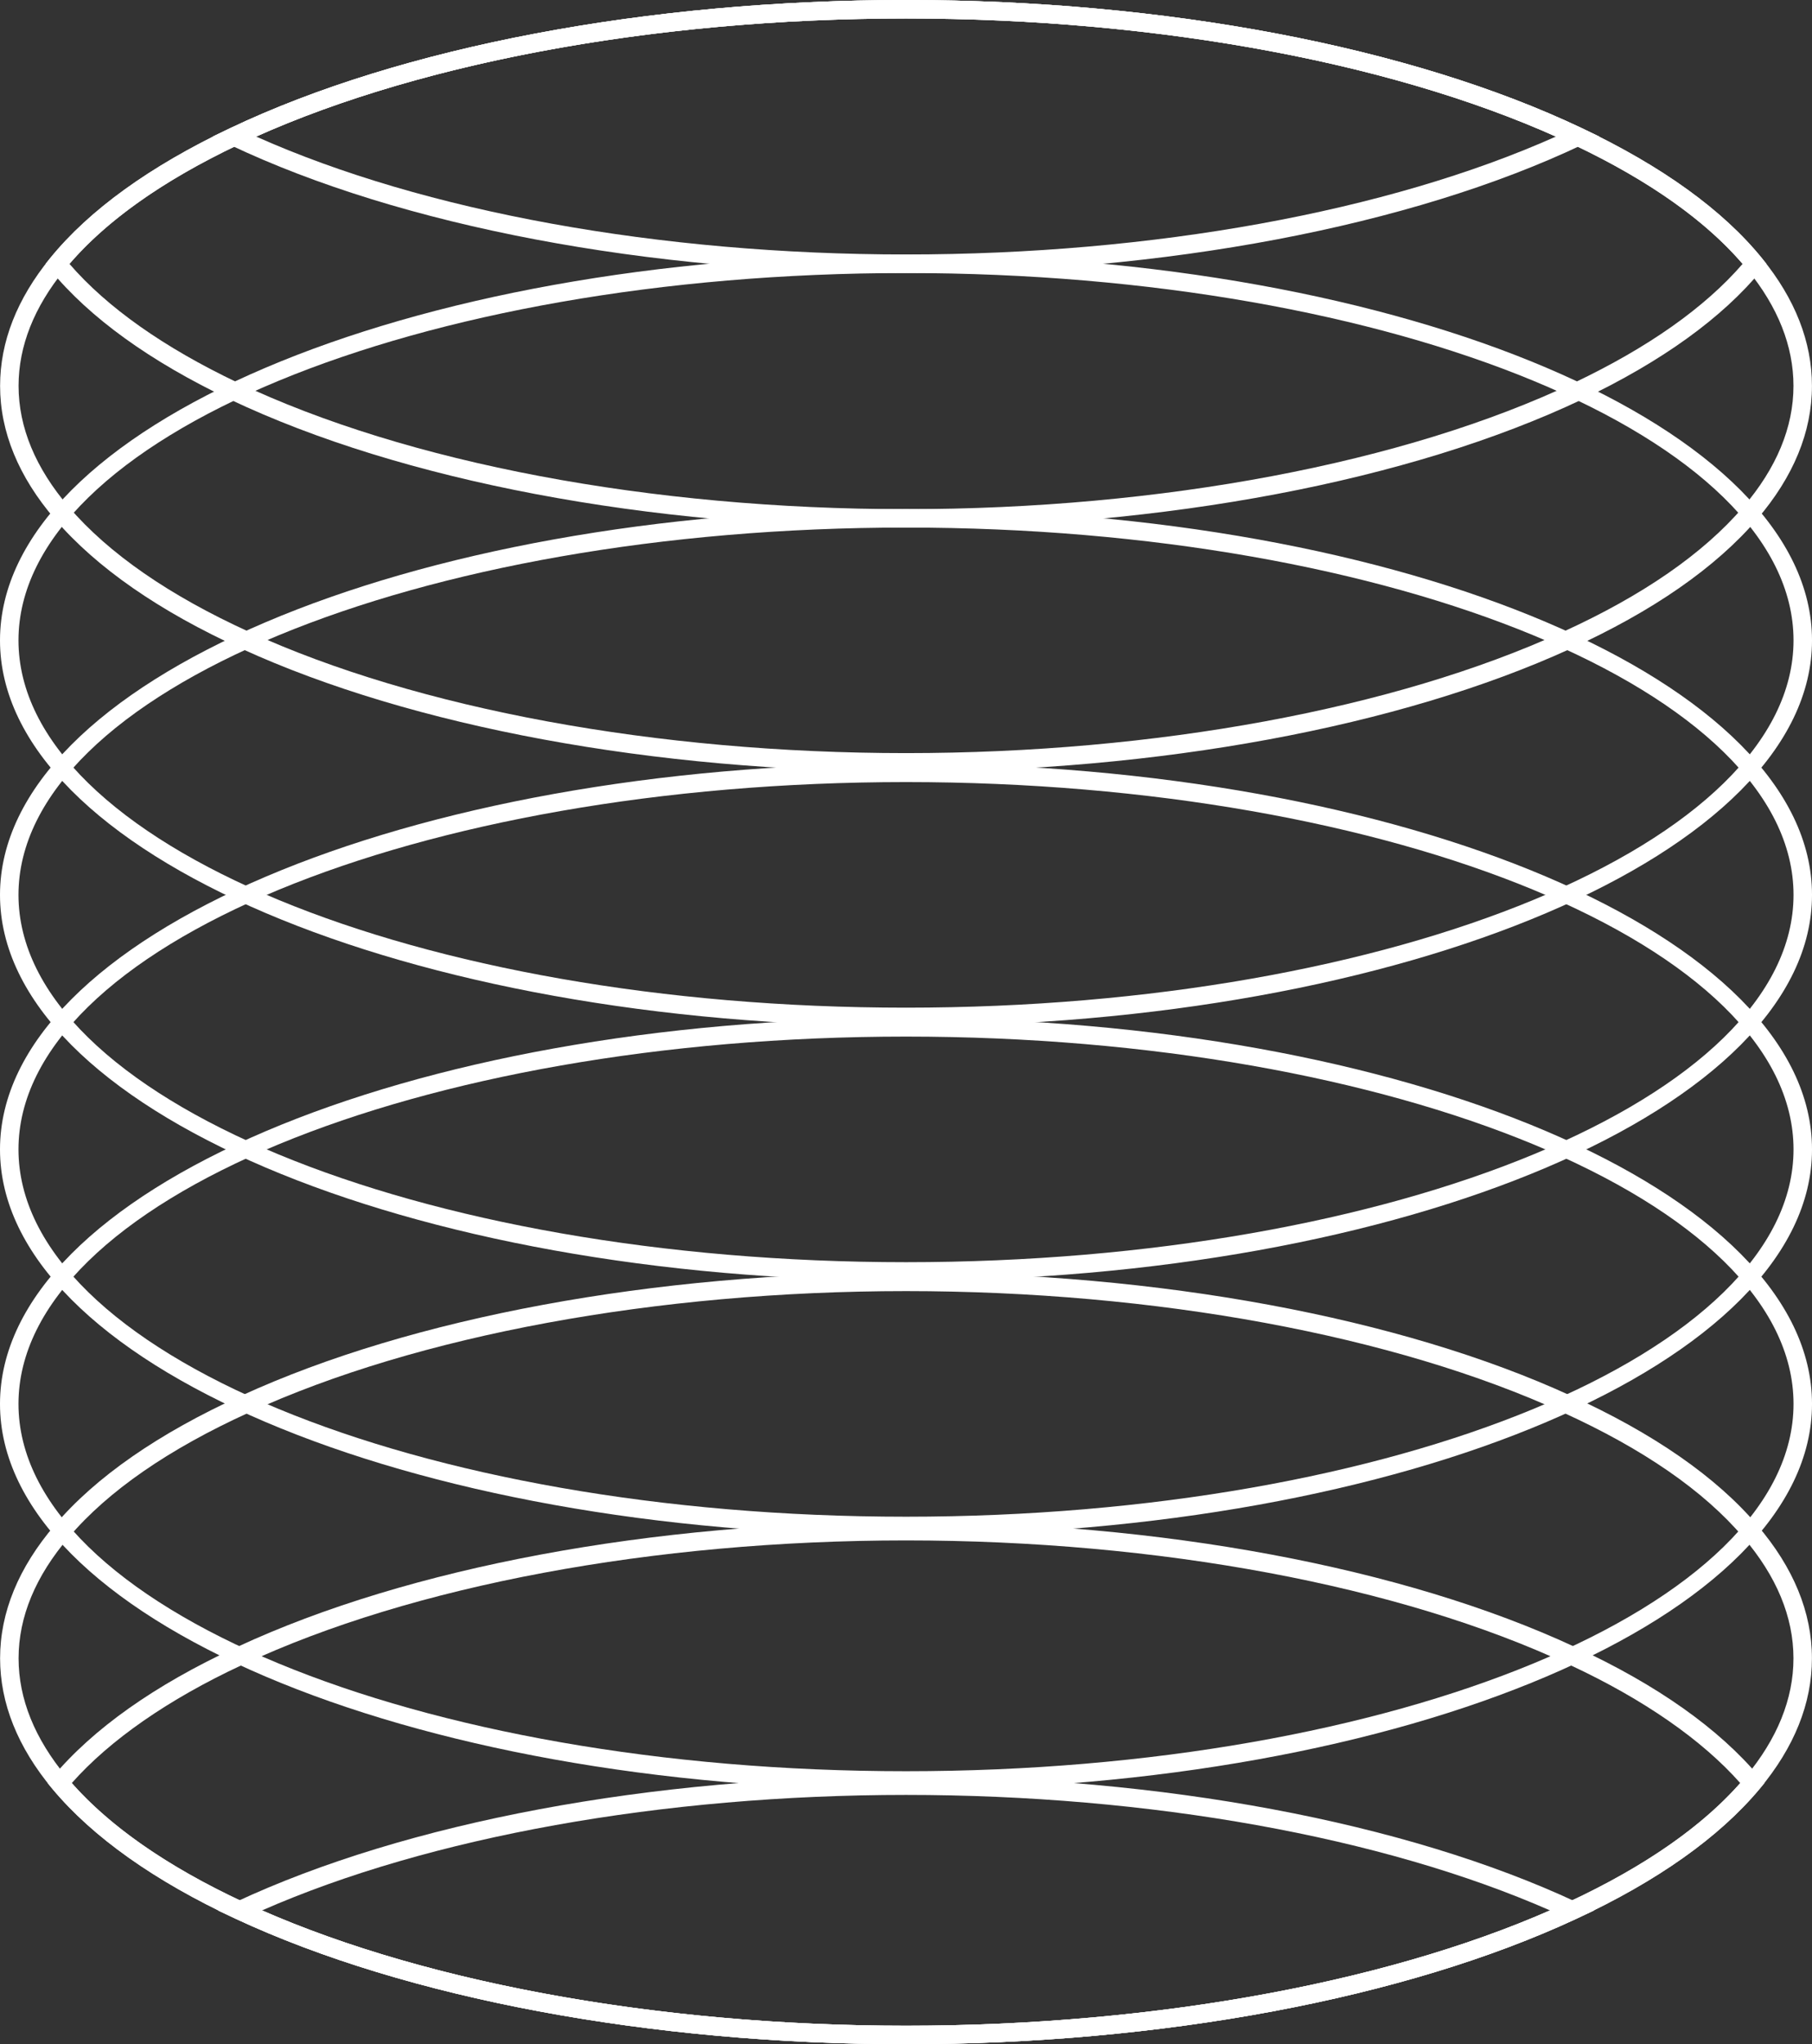
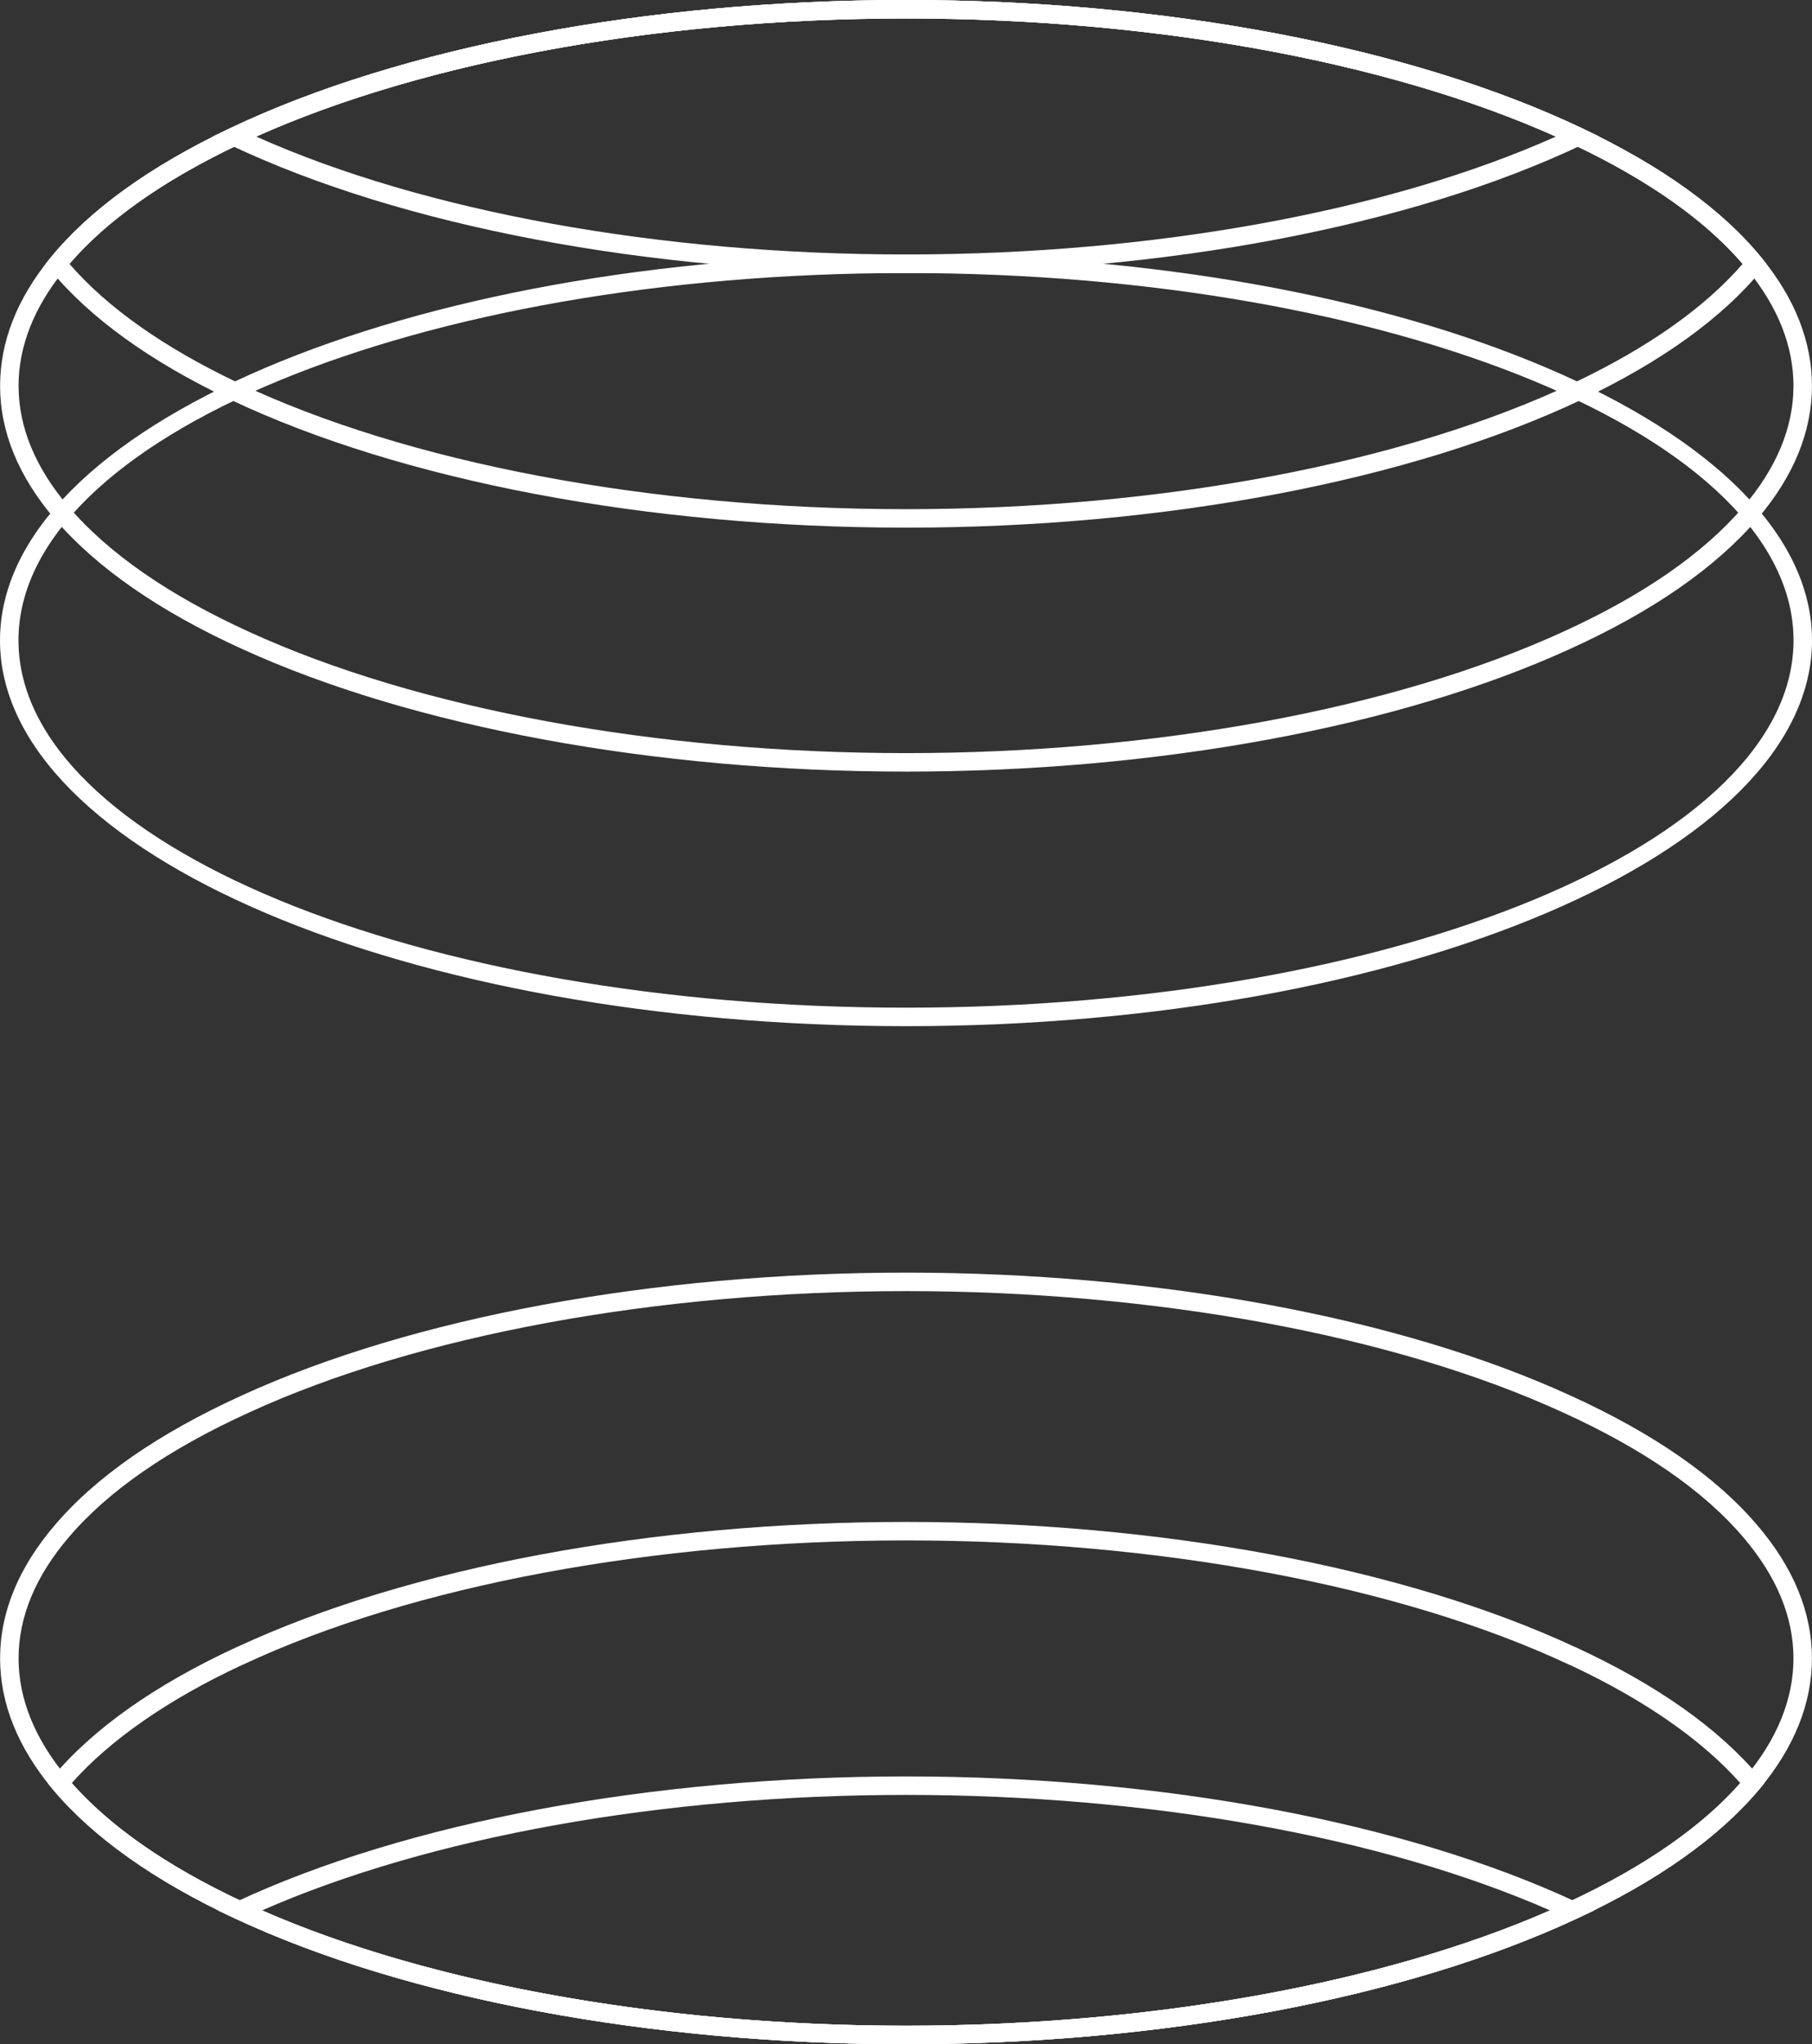
<svg xmlns="http://www.w3.org/2000/svg" id="Vrstva_2" viewBox="0 0 203.327 229.378">
  <rect x="0" y="0" width="203.327" height="229.378" fill="#333333" stroke="none" />
  <defs>
    <style>.cls-1{fill:#fff;stroke-width:0px;}</style>
  </defs>
  <g id="Layer_1">
    <path class="cls-1" d="m101.667,86.579c-28.243,0-55.414-5.023-74.548-13.781-9.243-4.205-16.298-9.103-20.97-14.557C2.076,53.481.01,48.455.01,43.3c0-4.945,1.894-9.771,5.626-14.343,4.382-5.387,11.173-10.29,20.183-14.569C45.037,5.244,72.683,0,101.667,0c28.982,0,56.627,5.244,75.846,14.388,9.012,4.28,15.804,9.183,20.185,14.571,3.732,4.571,5.624,9.397,5.624,14.341,0,5.155-2.066,10.181-6.138,14.942-4.672,5.454-11.728,10.352-20.972,14.558-19.132,8.757-46.303,13.78-74.544,13.78Zm0-84.506c-28.686,0-56.008,5.171-74.957,14.187-8.73,4.146-15.28,8.858-19.466,14.006-3.425,4.193-5.16,8.578-5.16,13.033,0,4.647,1.898,9.22,5.64,13.593,4.474,5.222,11.288,9.938,20.256,14.019,18.874,8.639,45.732,13.594,73.687,13.594,27.953,0,54.811-4.955,73.683-13.593,8.969-4.082,15.784-8.798,20.258-14.02,3.742-4.373,5.64-8.946,5.64-13.593,0-4.454-1.736-8.839-5.158-13.032-4.186-5.148-10.735-9.859-19.468-14.007-18.949-9.016-46.271-14.187-74.955-14.187Z" />
    <path class="cls-1" d="m101.665,115.143C45.606,115.143,0,95.724,0,71.853S45.606,28.564,101.665,28.564s101.663,19.419,101.663,43.29-45.606,43.29-101.663,43.29Zm0-84.506C46.751,30.638,2.074,49.127,2.074,71.853s44.677,41.216,99.591,41.216,99.589-18.49,99.589-41.216-44.675-41.216-99.589-41.216Z" />
-     <path class="cls-1" d="m101.665,143.702C45.606,143.702,0,124.283,0,100.412s45.606-43.29,101.665-43.29,101.663,19.419,101.663,43.29-45.606,43.29-101.663,43.29Zm0-84.506C46.751,59.196,2.074,77.686,2.074,100.412s44.677,41.216,99.591,41.216,99.589-18.49,99.589-41.216-44.675-41.216-99.589-41.216Z" />
-     <path class="cls-1" d="m101.665,172.261C45.606,172.261,0,152.841,0,128.971s45.606-43.29,101.665-43.29,101.663,19.419,101.663,43.29-45.606,43.29-101.663,43.29Zm0-84.506c-54.914,0-99.591,18.49-99.591,41.216s44.677,41.216,99.591,41.216,99.589-18.49,99.589-41.216-44.675-41.216-99.589-41.216Z" />
-     <path class="cls-1" d="m101.665,200.819C45.606,200.819,0,181.4,0,157.53s45.606-43.29,101.665-43.29,101.663,19.419,101.663,43.29-45.606,43.29-101.663,43.29Zm0-84.506c-54.914,0-99.591,18.49-99.591,41.216s44.677,41.216,99.591,41.216,99.589-18.49,99.589-41.216-44.675-41.216-99.589-41.216Z" />
    <path class="cls-1" d="m101.667,229.378c-28.617,0-56.034-5.13-75.218-14.074-9.105-4.243-16.021-9.142-20.557-14.563C1.989,196.062.01,191.129.01,186.078c0-5.155,2.066-10.181,6.138-14.943,4.591-5.408,11.643-10.301,20.952-14.537,19.111-8.77,46.291-13.8,74.566-13.8,28.273,0,55.453,5.03,74.57,13.801,9.304,4.234,16.353,9.126,20.948,14.539,4.071,4.758,6.136,9.785,6.136,14.94,0,5.051-1.979,9.984-5.881,14.662-4.536,5.422-11.452,10.321-20.557,14.564-19.184,8.944-46.601,14.074-75.216,14.074Zm0-84.506c-27.988,0-54.851,4.962-73.703,13.613-9.034,4.11-15.841,8.819-20.237,13.996-3.745,4.377-5.642,8.951-5.642,13.597,0,4.552,1.817,9.038,5.399,13.334,4.338,5.184,11.015,9.9,19.84,14.013,18.921,8.821,46.018,13.879,74.343,13.879,28.324,0,55.42-5.059,74.341-13.879,8.826-4.113,15.501-8.829,19.84-14.014,3.583-4.294,5.399-8.781,5.399-13.333,0-4.646-1.898-9.22-5.64-13.594-4.399-5.181-11.205-9.89-20.233-13.998-18.858-8.652-45.722-13.614-73.707-13.614Z" />
    <path class="cls-1" d="m101.667,59.205c-28.952,0-56.605-5.244-75.868-14.388-8.959-4.265-15.742-9.16-20.16-14.548l-.537-.654.535-.657c4.382-5.389,11.173-10.292,20.183-14.571C45.037,5.244,72.683,0,101.667,0c28.982,0,56.627,5.244,75.846,14.388,9.012,4.28,15.804,9.183,20.185,14.571l.535.657-.537.655c-4.421,5.388-11.205,10.282-20.162,14.547-19.263,9.144-46.915,14.388-75.866,14.388ZM7.793,29.61c4.233,4.895,10.585,9.378,18.897,13.335,18.994,9.016,46.321,14.187,74.977,14.187,28.654,0,55.981-5.171,74.975-14.187,8.311-3.956,14.662-8.439,18.899-13.335-4.2-4.891-10.559-9.378-18.919-13.349-18.949-9.016-46.271-14.187-74.955-14.187-28.686,0-56.008,5.171-74.957,14.187-8.358,3.969-14.717,8.457-18.917,13.349Z" />
    <path class="cls-1" d="m101.667,30.628c-28.968,0-56.613-5.237-75.848-14.367l-1.97-.936,1.97-.938C45.037,5.244,72.683,0,101.667,0c28.982,0,56.627,5.244,75.846,14.388l1.97.938-1.97.936c-19.235,9.13-46.878,14.367-75.846,14.367ZM28.741,15.323c18.856,8.425,45.262,13.231,72.926,13.231,27.662,0,54.068-4.807,72.924-13.231-18.842-8.437-45.248-13.25-72.924-13.25-27.678,0-54.084,4.813-72.926,13.25Z" />
    <path class="cls-1" d="m101.667,229.378c-28.617,0-56.034-5.13-75.218-14.074l-2.013-.939,2.011-.941c19.166-8.957,46.583-14.095,75.22-14.095,28.636,0,56.052,5.138,75.218,14.095l2.011.941-2.013.939c-19.184,8.944-46.601,14.074-75.216,14.074Zm-72.266-15.014c18.797,8.24,44.96,12.941,72.266,12.941,27.303,0,53.466-4.7,72.264-12.941-18.779-8.251-44.942-12.96-72.264-12.96-27.323,0-53.486,4.708-72.266,12.96Z" />
    <path class="cls-1" d="m101.667,229.378c-28.617,0-56.034-5.13-75.218-14.074-9.105-4.243-16.021-9.142-20.557-14.563l-.557-.665.557-.665c4.548-5.434,11.464-10.328,20.559-14.544l.227-.096c19.158-8.898,46.473-13.998,74.989-13.998,28.522,0,55.84,5.102,75,14.003l.215.091c9.095,4.215,16.011,9.109,20.559,14.544l.557.665-.557.665c-4.536,5.421-11.452,10.32-20.557,14.563-19.184,8.944-46.601,14.074-75.216,14.074Zm-93.613-29.302c4.346,4.924,10.822,9.412,19.269,13.349,18.921,8.821,46.018,13.879,74.343,13.879,28.324,0,55.42-5.059,74.341-13.879,8.447-3.937,14.923-8.425,19.269-13.349-4.279-4.838-10.845-9.397-19.061-13.231l-.231-.097c-18.903-8.834-45.991-13.901-74.319-13.901s-55.416,5.067-74.321,13.901l-.231.097c-8.216,3.835-14.782,8.393-19.061,13.231Z" />
  </g>
</svg>